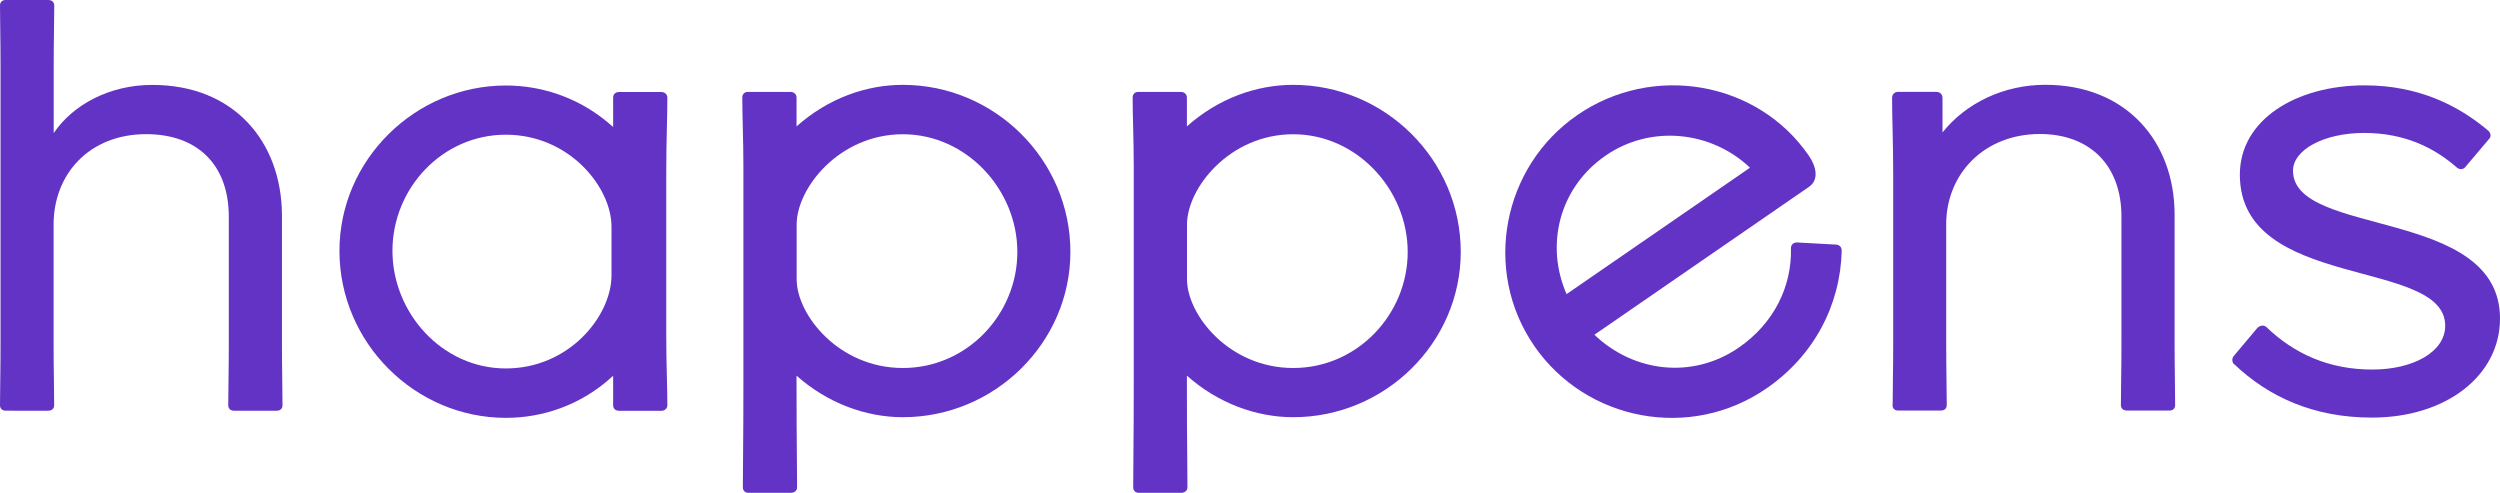
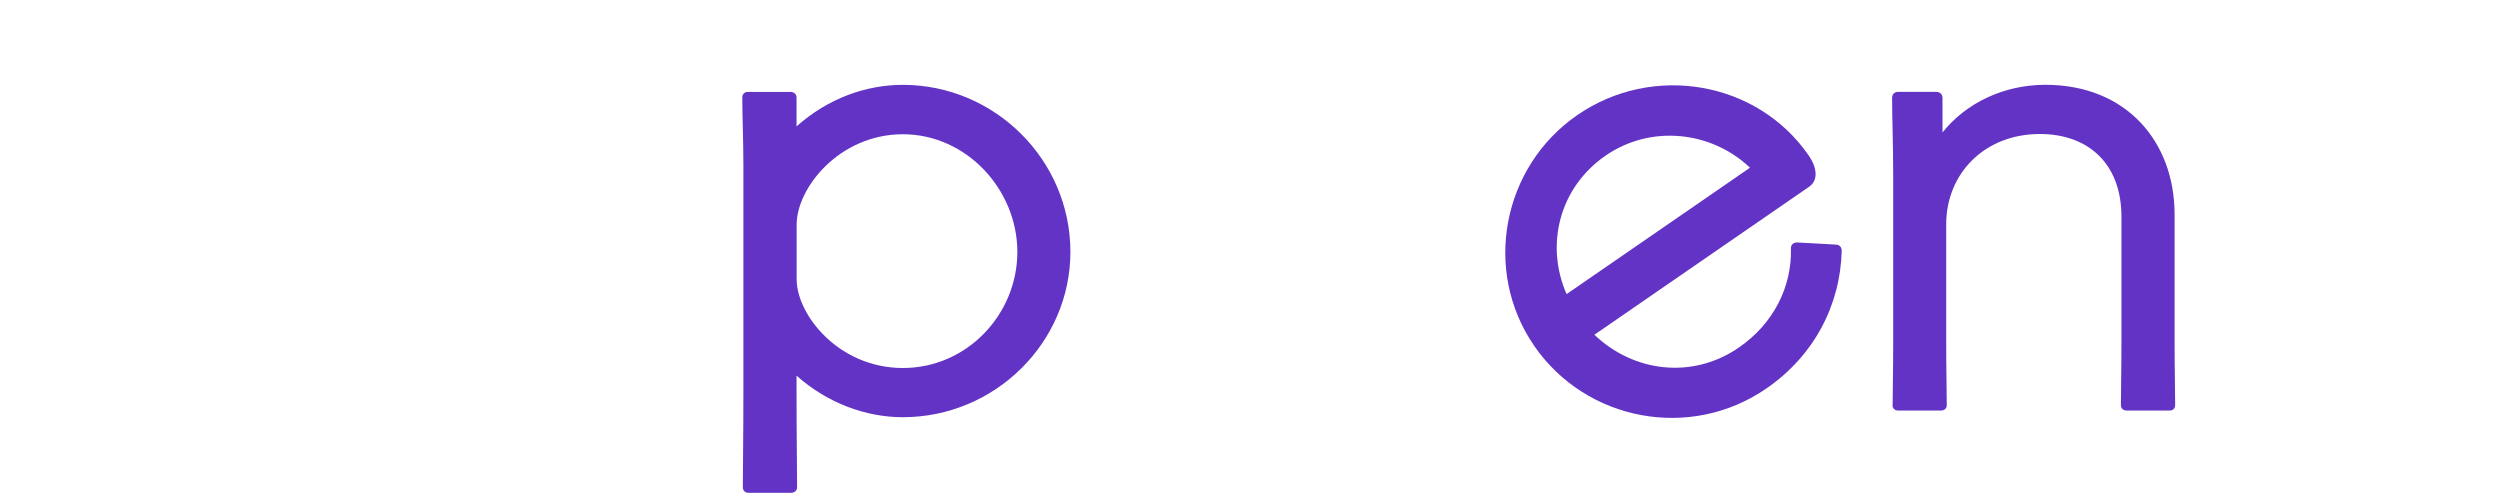
<svg xmlns="http://www.w3.org/2000/svg" id="Layer_1" data-name="Layer 1" width="500" height="98.56" version="1.1" viewBox="0 0 500 98.56">
  <defs>
    <style>
      .cls-1 {
        fill: #6233c5;
        stroke-width: 0px;
      }
    </style>
  </defs>
-   <path class="cls-1" d="M0,81.03c0-3.39.11-6.56.11-12.27V13.37C.11,7.35,0,4.49,0,1.1,0,.34.54,0,1.1,0h8.54c.65,0,1.21.34,1.21,1.1,0,3.28-.11,6.78-.11,12.27v13.25c3.84-5.68,11.17-9.64,19.7-9.64,16.42,0,25.84,11.39,25.95,25.95v25.84c0,5.03.11,8.99.11,12.27,0,.76-.54,1.1-1.1,1.1h-8.65c-.54,0-1.1-.34-1.1-1.1,0-3.39.11-6.67.11-12.27v-25.41c0-10.51-6.36-16.53-16.53-16.53-11.39,0-18.51,8-18.51,18.06v23.88c0,5.14.11,8.99.11,12.27,0,.76-.54,1.1-1.21,1.1H1.1c-.54,0-1.1-.34-1.1-1.1Z" />
-   <path class="cls-1" d="M67.89,50.17c0-18.17,15.12-33.07,33.29-33.07,7.66,0,15.32,2.74,21.45,8.31v-5.91c0-.65.45-1.1,1.21-1.1h8.42c.65,0,1.21.45,1.21,1.1,0,4.38-.22,8.54-.22,15.23v32.42c0,5.48.22,10.06.22,13.91,0,.65-.54,1.1-1.21,1.1h-8.42c-.76,0-1.21-.45-1.21-1.1v-5.91c-6.36,5.91-14.13,8.42-21.45,8.42-18.17,0-33.29-15.01-33.29-33.41ZM122.3,55.09v-9.75c0-7.89-8.42-18.4-21.14-18.4s-22.67,10.74-22.67,23.21,9.97,23.54,22.67,23.54,21.14-10.51,21.14-18.62v.02Z" />
  <path class="cls-1" d="M214.08,50.37c0,18.17-15.12,33.07-33.52,33.07-7.44,0-15.12-2.85-21.25-8.31v2.52c0,10.4.11,15.55.11,19.81,0,.65-.54,1.1-1.21,1.1h-8.54c-.65,0-1.1-.45-1.1-1.1,0-4.38.11-9.41.11-20.15v-43.92c0-5.48-.22-10.06-.22-13.91,0-.65.45-1.1,1.1-1.1h8.54c.65,0,1.21.45,1.21,1.1v5.8c6.36-5.68,14.02-8.31,21.25-8.31,18.4,0,33.52,15.01,33.52,33.41ZM159.33,44.91v10.94c0,7.12,8.42,17.75,21.25,17.75s22.89-10.74,22.89-23.21-10.18-23.54-22.89-23.54-21.25,10.74-21.25,18.06Z" />
-   <path class="cls-1" d="M292.15,50.37c0,18.17-15.12,33.07-33.52,33.07-7.44,0-15.12-2.85-21.25-8.31v2.52c0,10.4.11,15.55.11,19.81,0,.65-.54,1.1-1.21,1.1h-8.54c-.65,0-1.1-.45-1.1-1.1,0-4.38.11-9.41.11-20.15v-43.92c0-5.48-.22-10.06-.22-13.91,0-.65.45-1.1,1.1-1.1h8.54c.65,0,1.21.45,1.21,1.1v5.8c6.36-5.68,14.02-8.31,21.25-8.31,18.4,0,33.52,15.01,33.52,33.41h0ZM237.4,44.91v10.94c0,7.12,8.42,17.75,21.25,17.75s22.89-10.74,22.89-23.21-10.18-23.54-22.89-23.54-21.25,10.74-21.25,18.06Z" />
  <path class="cls-1" d="M306.82,69.13c-10.31-14.96-6.4-35.74,8.65-46.12,15.05-10.38,35.99-6.85,46.3,8.13,1.55,2.25,2.02,4.85.04,6.22l-42.93,29.59c7.84,7.5,19.61,8.96,28.89,2.56,7.03-4.85,10.6-12.22,10.42-19.81-.04-.63.38-1.19,1.17-1.21l7.86.43c.85.07,1.12.67,1.12,1.24-.27,10.83-5.5,20.96-15.07,27.54-15.14,10.45-36.01,6.6-46.46-8.56ZM313.29,58.84l36.71-25.3c-7.71-7.32-19.81-8.69-28.91-2.4-9.1,6.29-12.15,17.68-7.77,27.7h-.02Z" />
  <path class="cls-1" d="M378.53,81.03c0-3.5.11-6.56.11-12.49v-33.29c0-6.9-.22-11.28-.22-15.66,0-.76.54-1.21,1.1-1.21h7.77c.65,0,1.21.45,1.21,1.21v6.9c4.72-5.91,12.27-9.53,20.58-9.53,16.2,0,25.84,11.39,25.84,25.95v25.72c0,5.37.11,8.99.11,12.38,0,.76-.54,1.1-1.1,1.1h-8.54c-.65,0-1.21-.34-1.21-1.1,0-3.5.11-6.56.11-12.38v-25.3c0-10.51-6.56-16.53-16.31-16.53-11.17,0-18.74,8-18.74,18.06v23.66c0,5.37.11,9.1.11,12.49,0,.76-.54,1.1-1.21,1.1h-8.54c-.54,0-1.1-.34-1.1-1.1l.02.02Z" />
-   <path class="cls-1" d="M446.76,72.83c-.34-.45-.45-1.1,0-1.64l4.61-5.48c.54-.65,1.33-.76,1.86-.34,5.59,5.37,12.49,8.54,21.25,8.54,8.11,0,14.56-3.5,14.56-8.76,0-13.68-41.07-6.9-41.07-30.22,0-10.94,11.17-17.86,24.96-17.86,10.94,0,18.94,4.16,24.76,9.1.54.54.54,1.21.11,1.64l-4.81,5.68c-.45.45-1.1.45-1.64,0-4.49-3.93-10.4-6.9-18.51-6.9s-14.24,3.39-14.24,7.55c0,13.37,41.4,7.23,41.4,29.57,0,11.39-10.74,19.81-25.63,19.81-11.5,0-20.58-4.04-27.59-10.74l-.02.04Z" />
</svg>